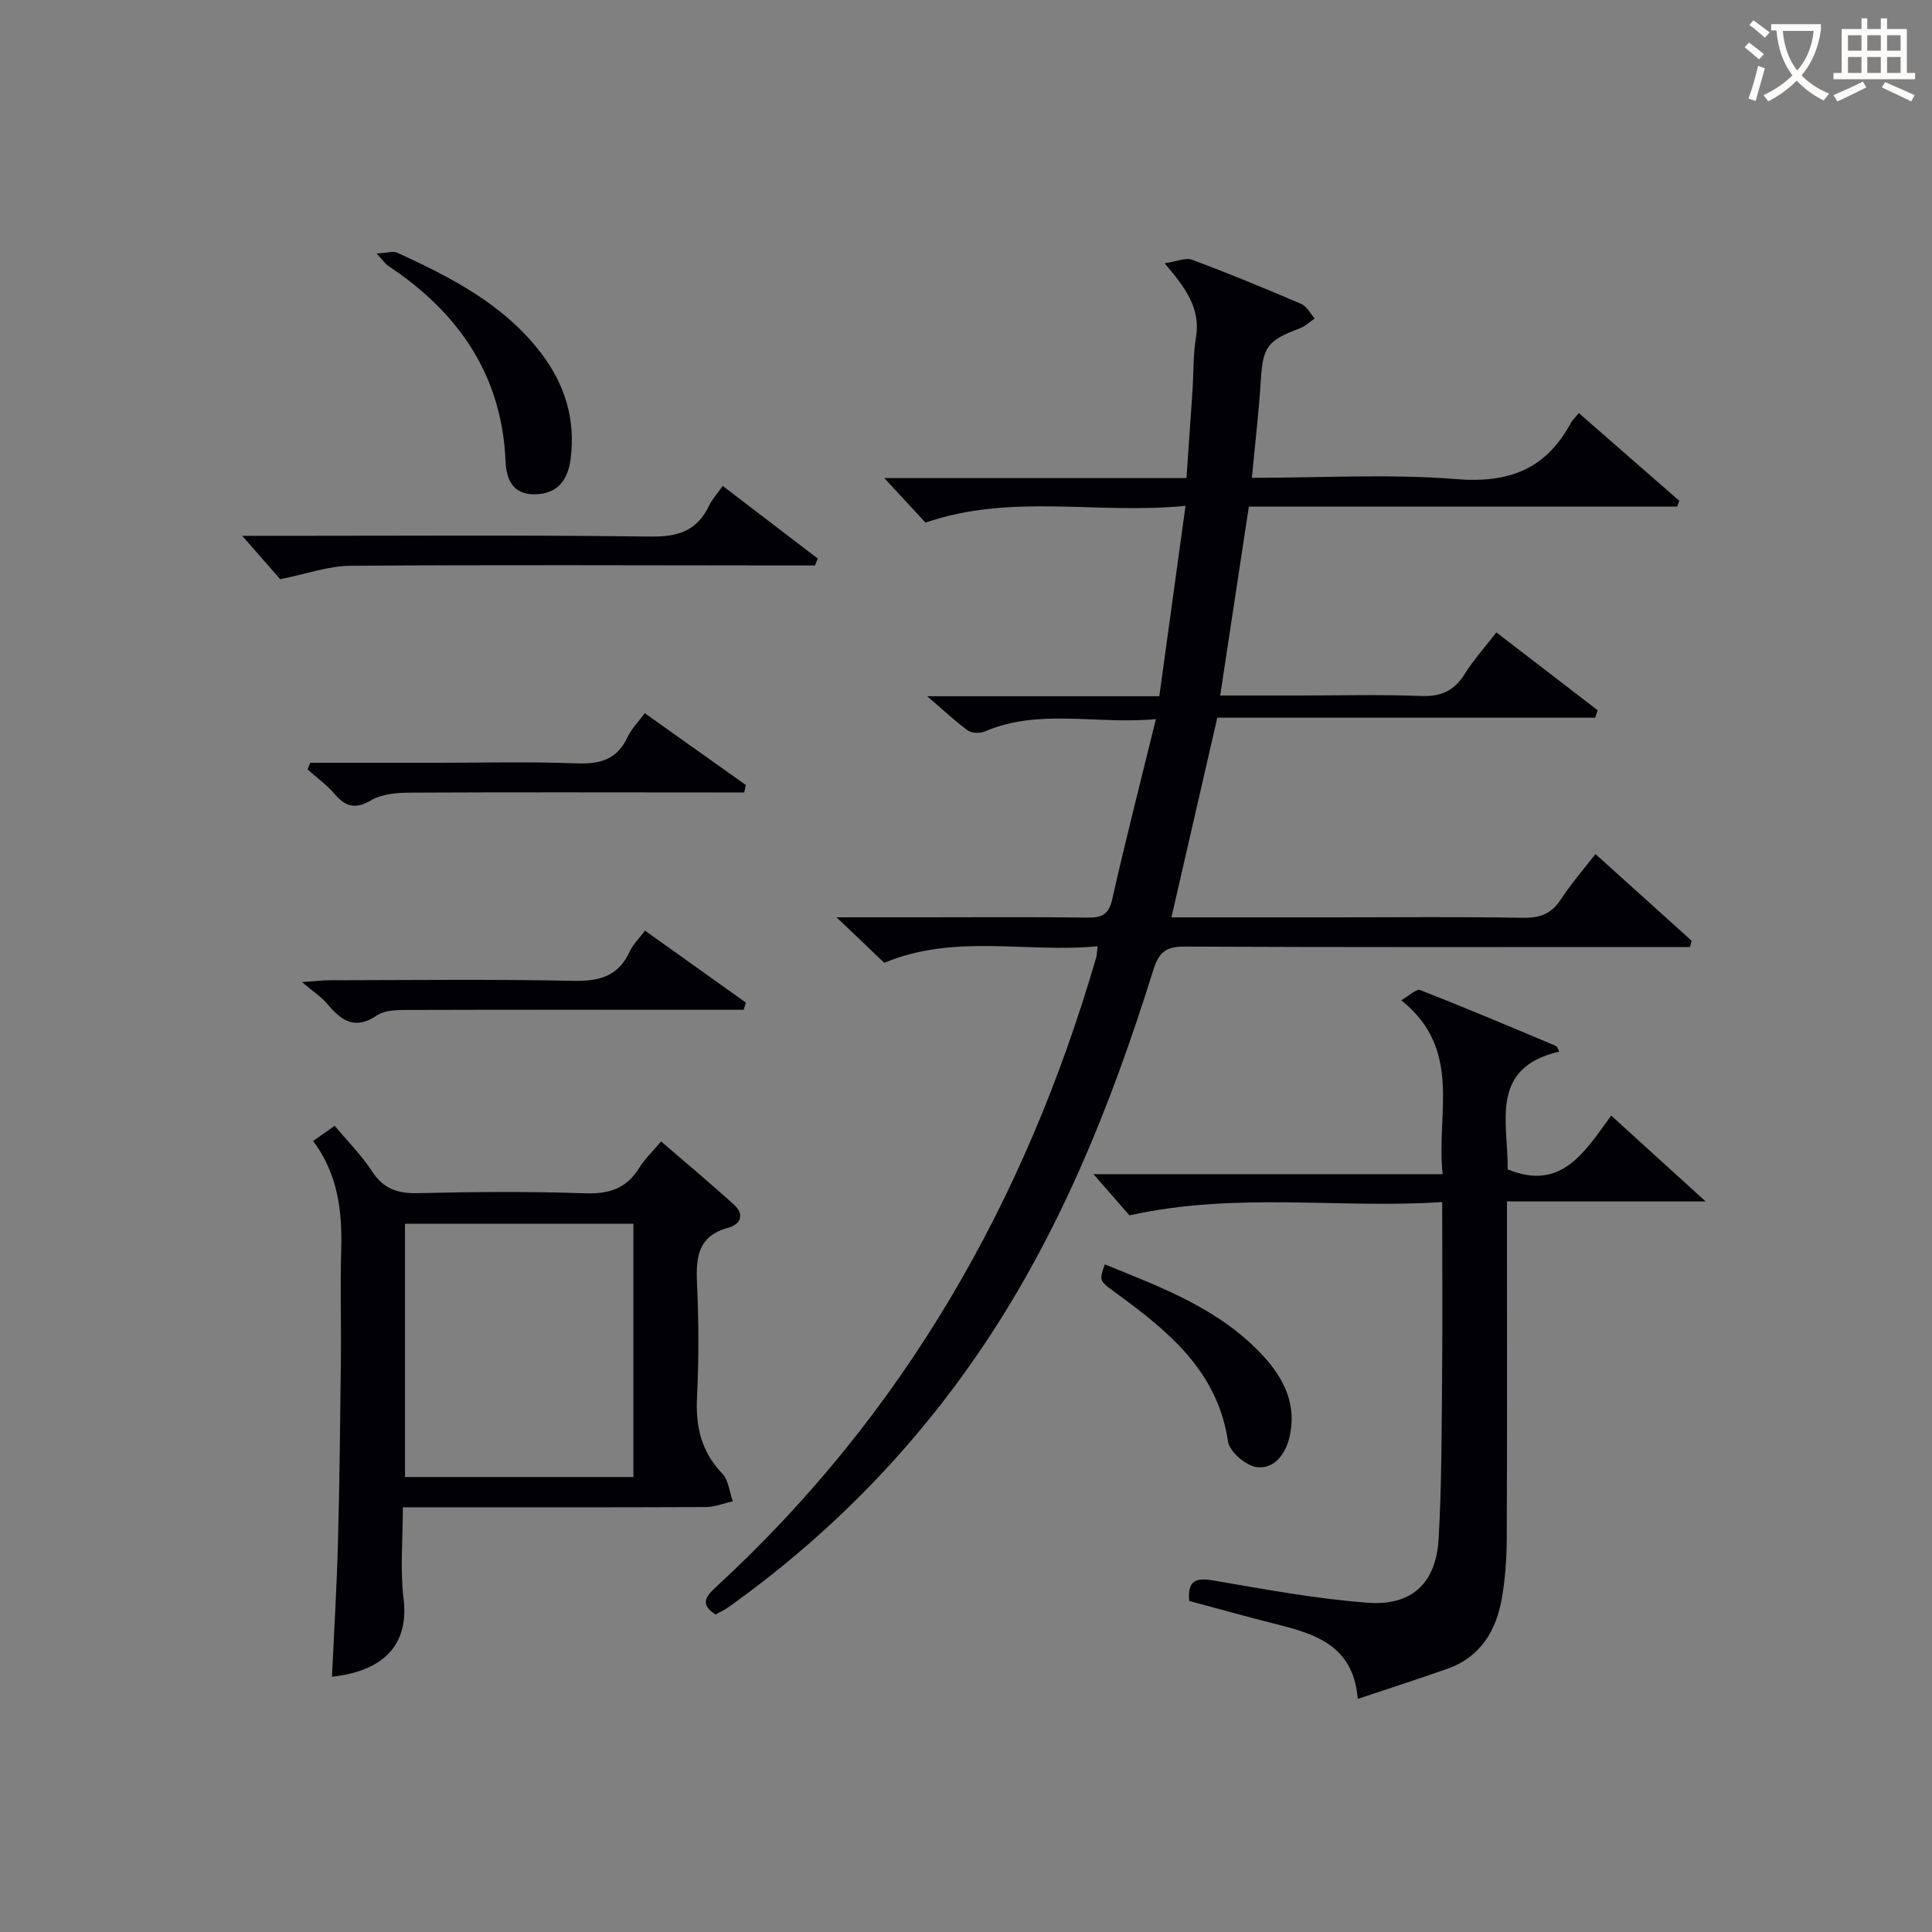
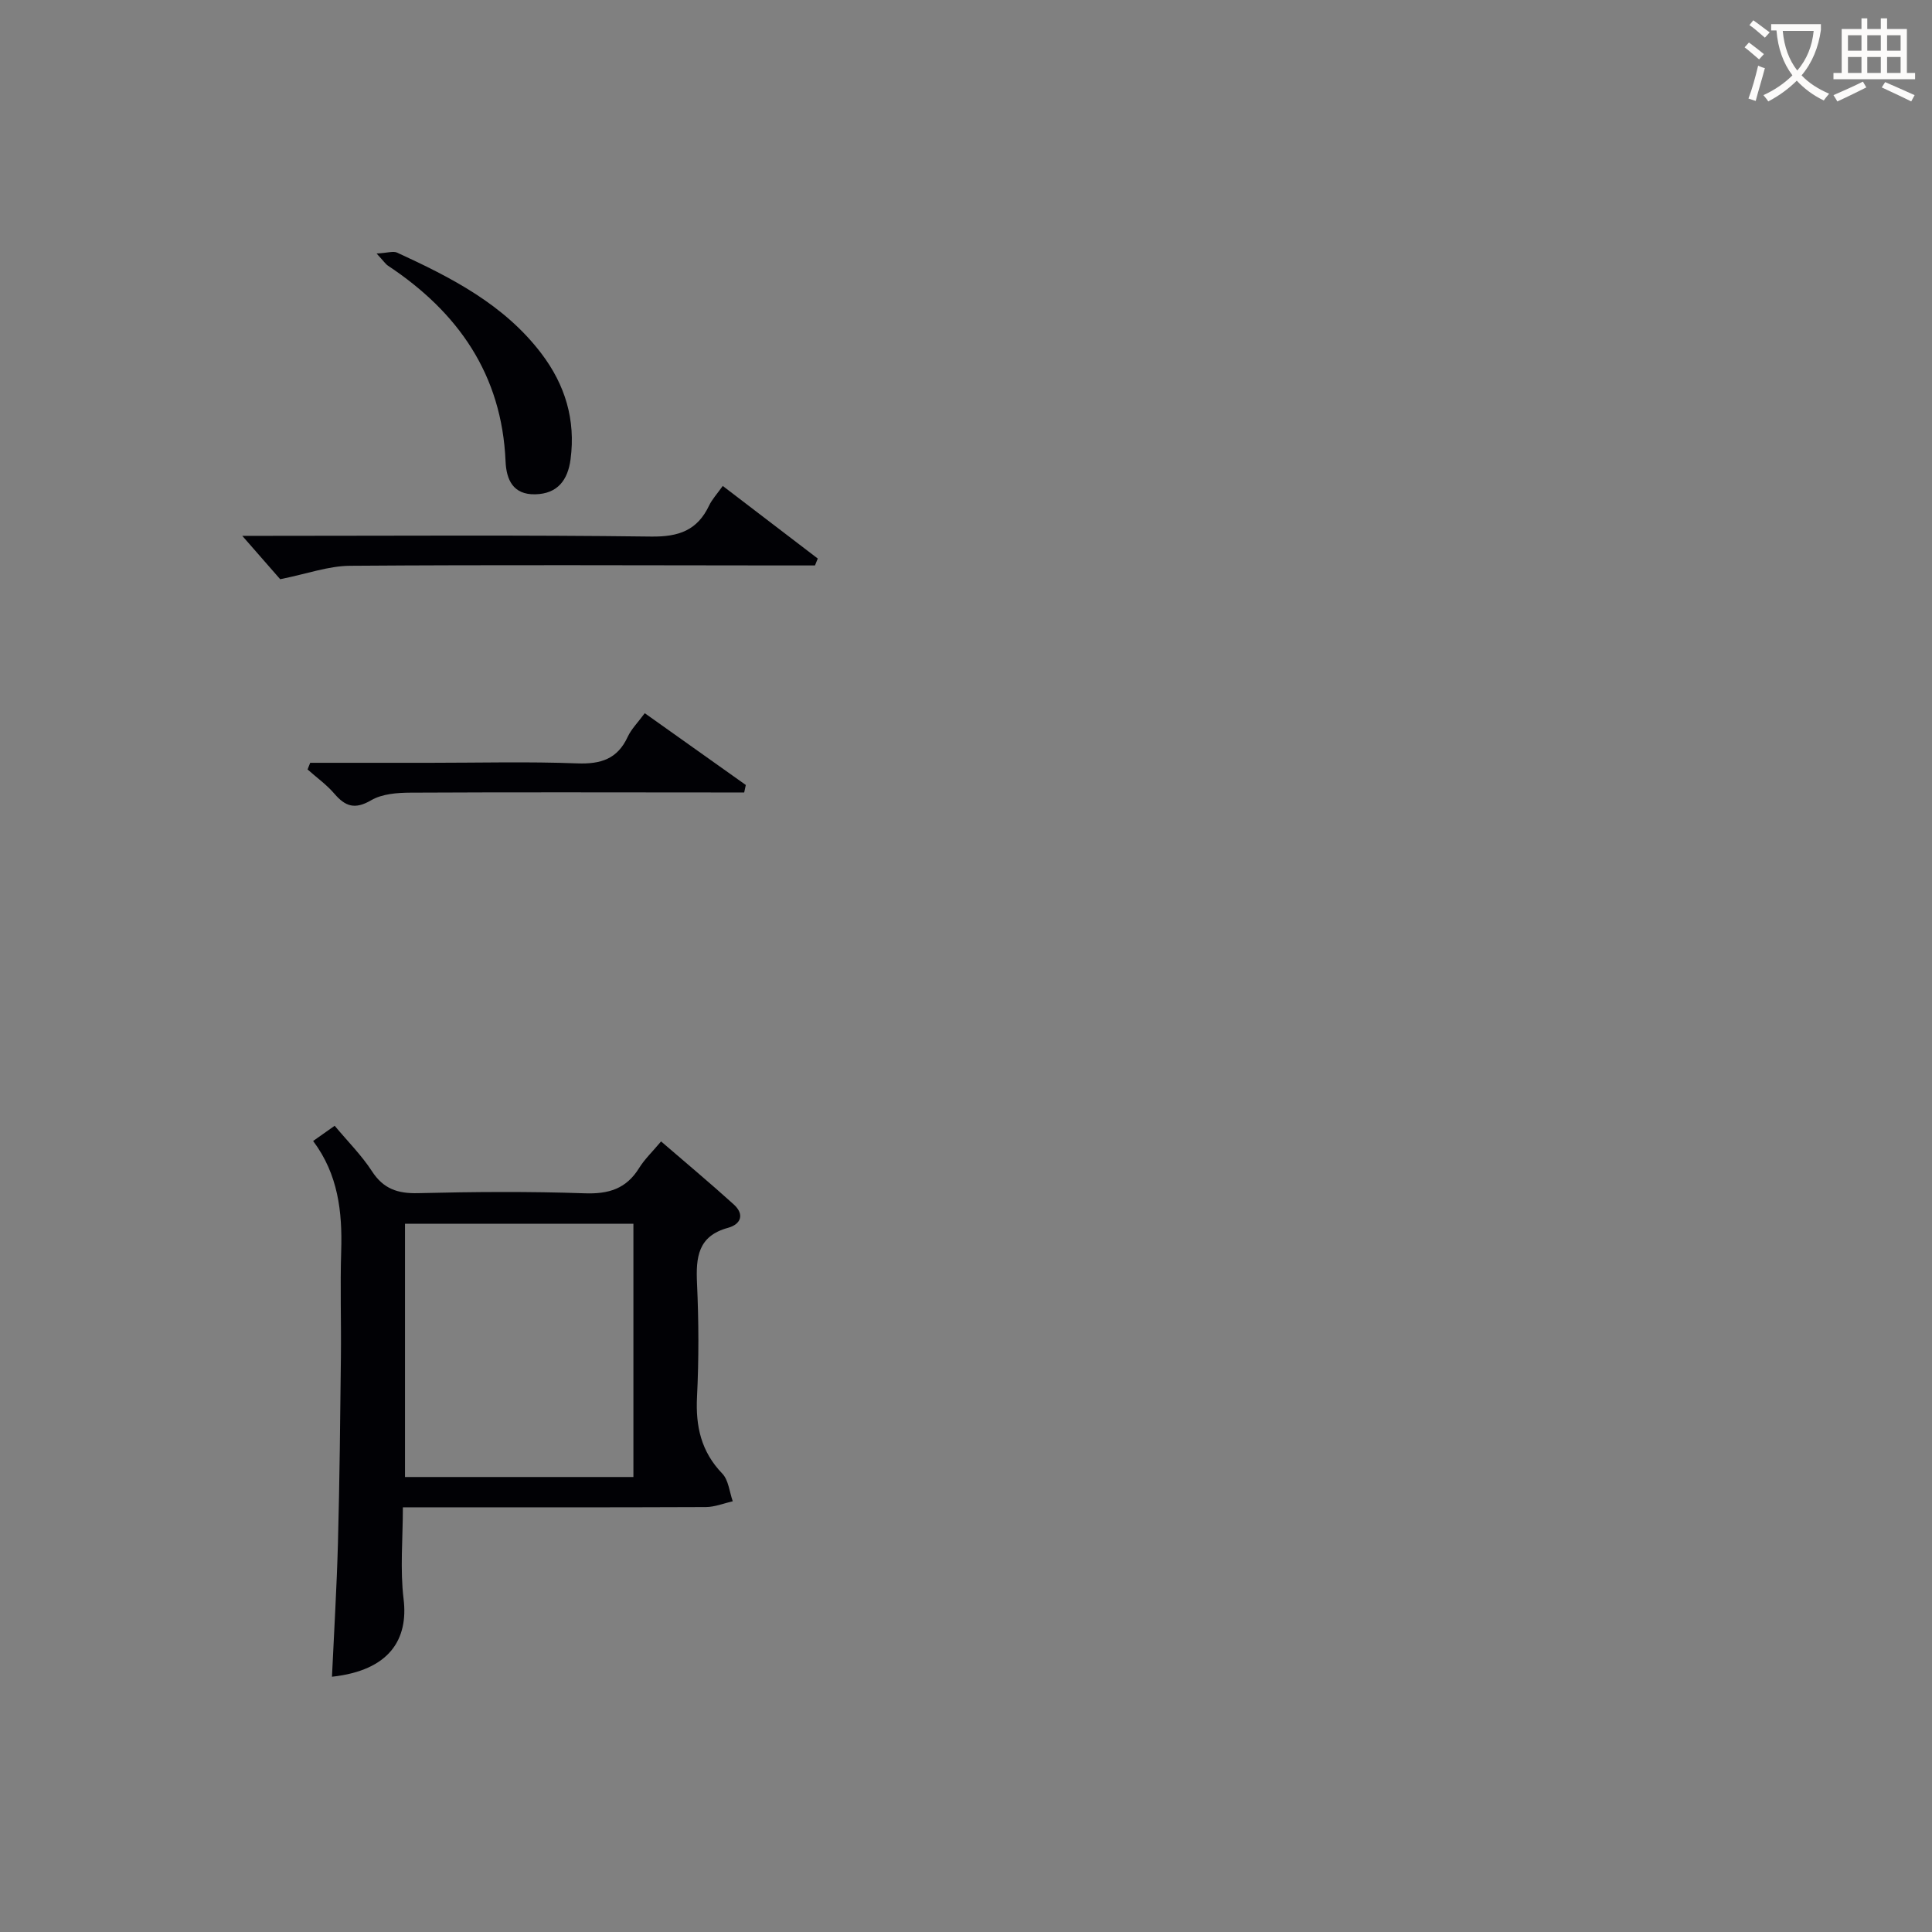
<svg xmlns="http://www.w3.org/2000/svg" enable-background="new 0 0 400 400" viewBox="0 0 400 400">
  <rect x="0" y="0" width="400" height="400" fill="#808080" stroke="none" />
  <g fill="#010105">
-     <path d="m259.18 98.93c14.47 0 28.51-.85 42.38.27 10.91.88 18.56-2.11 23.69-11.67.3-.57.83-1.02 1.64-2 6.99 6.1 13.89 12.12 20.78 18.15-.14.4-.28.8-.43 1.2-29.5 0-59.01 0-88.68 0-2.01 13.25-3.92 25.86-5.93 39.12h16.04c8.5 0 17.01-.24 25.49.1 4.14.17 6.89-1.03 9.07-4.53 1.83-2.92 4.17-5.52 6.58-8.64 7.2 5.54 14.08 10.83 20.96 16.12-.17.51-.33 1.03-.5 1.54-26.15 0-52.29 0-78.24 0-3.27 14.22-6.33 27.57-9.5 41.34h33.78c13 0 26-.14 38.99.09 3.54.06 5.91-.82 7.86-3.81 2.07-3.19 4.6-6.08 7.16-9.39 6.77 6.1 13.34 12.03 19.91 17.95-.11.43-.22.87-.34 1.3-2.22 0-4.44 0-6.66 0-32.66 0-65.33.07-97.99-.09-3.84-.02-5.32 1.18-6.46 4.84-8.84 28.36-19.85 55.74-36.92 80.34-14 20.19-31.04 37.33-51.03 51.58-.8.57-1.71.98-2.69 1.53-3.2-2.07-2.13-3.66.11-5.71 38.89-35.78 64.05-79.87 78.7-130.3.14-.47.13-.97.3-2.35-14.69 1.43-29.5-2.68-44.17 3.43-2.75-2.62-5.82-5.54-9.88-9.42h17.54c11.5 0 23-.09 34.5.06 2.99.04 4.34-.71 5.05-3.86 2.73-12.13 5.83-24.17 9.03-37.24-12.33 1.18-24.1-2.3-35.48 2.58-.98.42-2.69.34-3.51-.26-2.64-1.92-5.02-4.19-8.36-7.05h48.05c1.79-13.02 3.54-25.71 5.43-39.42-18.32 1.82-36-2.66-53.84 3.47-2.39-2.58-5.25-5.68-8.52-9.22h62.55c.44-6.34.87-12.25 1.26-18.17.24-3.65.11-7.35.71-10.93 1-5.97-2.08-10.19-6.48-15.37 2.49-.36 4.35-1.23 5.69-.73 7.62 2.85 15.14 5.95 22.62 9.16 1.13.49 1.84 1.97 2.75 2.99-1.03.7-1.97 1.64-3.1 2.06-6.75 2.52-7.62 3.84-8.06 10.84-.39 6.45-1.16 12.88-1.85 20.1z" />
-     <path d="m322.84 217.71c-14.67 3.42-10.53 14.84-10.7 24.39 11.1 4.58 15.89-3.53 21.44-11.13 6.37 5.79 12.38 11.25 19.55 17.77-14.52 0-27.4 0-41.13 0v5.72c0 21.32.05 42.64-.04 63.95-.02 4.14-.3 8.33-1 12.4-1.16 6.75-4.38 12.23-11.25 14.67-5.91 2.1-11.89 4.01-18.6 6.26-.9-11.37-9.22-13.56-17.66-15.68-5.76-1.45-11.48-3.06-17.24-4.6-.36-4.24 1.34-4.87 5.06-4.23 10.6 1.82 21.23 3.8 31.93 4.6 9.14.68 14.13-4.1 14.65-13.23.64-11.11.62-22.27.72-33.41.11-11.8.02-23.59.02-36.32-21.33 1.43-42.38-2.18-64.75 2.76-1.57-1.8-4.37-5.01-7.44-8.53h72.29c-1.41-12.54 4.25-25.76-8.58-36.01 1.6-.9 3.12-2.41 3.92-2.1 9.41 3.67 18.72 7.61 28.04 11.53.35.14.5.76.77 1.19z" />
    <path d="m64.83 236.23c1.64-1.16 2.96-2.09 4.46-3.15 2.72 3.26 5.57 6.1 7.72 9.41 2.38 3.67 5.35 4.65 9.57 4.54 11.48-.28 22.99-.37 34.46.03 4.98.18 8.62-.93 11.28-5.23 1.12-1.81 2.72-3.33 4.55-5.51 5.11 4.41 10.17 8.63 15.05 13.05 2.26 2.05 1.5 4.1-1.2 4.84-6.23 1.7-6.66 6.1-6.41 11.51.36 7.81.39 15.66 0 23.47-.31 6.13.85 11.35 5.23 15.9 1.3 1.35 1.48 3.79 2.17 5.73-1.85.42-3.71 1.19-5.56 1.2-20.64.09-41.28.05-62.74.05 0 6.52-.6 12.85.15 19.01 1 8.24-2.83 14.76-14.83 16.07.43-9.27.99-18.5 1.24-27.73.34-12.8.47-25.61.61-38.42.08-7.33-.17-14.66.06-21.98.25-8.11-.62-15.87-5.81-22.79zm66.31 69.57c0-17.79 0-35.13 0-52.44-16.02 0-31.6 0-47.29 0v52.44z" />
    <path d="m168.73 117.07c-2.28 0-4.56 0-6.84 0-29.81-.02-59.62-.15-89.43.07-4.46.03-8.9 1.67-14.45 2.78-1.92-2.2-4.65-5.32-7.85-8.98h5.24c26.48 0 52.96-.19 79.44.15 5.67.07 9.52-1.27 11.96-6.4.63-1.32 1.68-2.45 2.84-4.08 6.66 5.09 13.17 10.06 19.67 15.03-.18.47-.38.95-.58 1.43z" />
    <path d="m64.22 157.93h24.81c10.17 0 20.34-.27 30.49.12 4.87.18 8.32-.9 10.44-5.5.75-1.61 2.1-2.95 3.53-4.89 7.06 5.01 13.99 9.93 20.92 14.86-.11.52-.22 1.03-.33 1.55-2.03 0-4.05 0-6.08 0-21-.01-42-.07-63 .04-2.75.01-5.89.25-8.15 1.57-3.35 1.96-5.33 1.32-7.62-1.35-1.61-1.88-3.69-3.36-5.55-5.02.18-.45.36-.91.54-1.38z" />
-     <path d="m153.97 209.07c-1.89 0-3.79 0-5.68 0-21 0-42-.04-62.99.03-2.45.01-5.4-.12-7.23 1.12-4.72 3.18-7.48.99-10.38-2.45-1.15-1.36-2.72-2.37-5.17-4.44 2.96-.2 4.35-.38 5.73-.38 16.83-.02 33.67-.23 50.49.12 5.39.11 9.3-.95 11.64-6.08.67-1.46 1.92-2.65 3.16-4.31 7.07 5.04 13.98 9.97 20.89 14.9-.15.48-.31.99-.46 1.49z" />
    <path d="m77.97 52.49c2.28-.13 3.45-.55 4.24-.19 11.2 5.15 22.13 10.71 29.86 20.87 4.95 6.51 7.13 13.76 6.06 21.91-.56 4.28-2.66 7.16-7.32 7.26-4.6.1-5.98-3.04-6.14-6.84-.77-17.94-9.8-30.85-24.34-40.49-.51-.34-.87-.92-2.36-2.52z" />
-     <path d="m228.74 261.78c11.85 4.81 23.86 9.23 32.83 19 4.39 4.78 6.96 10.19 5.39 16.82-.83 3.52-3.2 6.61-6.77 6.15-2.25-.29-5.63-3.19-5.94-5.3-2.19-14.7-12.48-22.93-23.35-30.86-3.34-2.44-3.35-2.43-2.16-5.81z" />
+     <path d="m228.74 261.78z" />
  </g>
  <path d="m362.1 8.8c1.1.8 2.1 1.6 3.1 2.4l-1 1.1c-1.3-1.1-2.3-2-3-2.5zm1.9 4.8c.5.2.9.4 1.4.5-.6 2.3-1.3 4.5-1.9 6.8l-1.5-.5c.8-2.1 1.4-4.3 2-6.8zm-1-9.4c1.3.9 2.4 1.8 3.4 2.5l-1 1.1c-1.4-1.2-2.4-2.1-3.2-2.6zm3.7 2.2v-1.4h10.3v1.2c-.5 3.6-1.8 6.8-4 9.4 1.5 1.6 3.4 2.8 5.7 3.8-.3.4-.7.8-1.1 1.4-2.3-1.1-4.1-2.5-5.6-4.1-1.6 1.6-3.6 3.1-5.9 4.3-.3-.5-.7-.9-1-1.3 2.4-1.1 4.4-2.5 6-4.1-1.9-2.5-3-5.6-3.3-9.3h-1.1zm8.8 0h-6.4c.3 3.3 1.3 6 3 8.2 2-2.3 3.1-5.1 3.4-8.2z" fill="#fcfbfa" />
  <path d="m385.3 3.8h1.3v2.2h2.8v-2.2h1.3v2.2h4.1v9.1h1.7v1.3h-16.9v-1.3h1.7v-9.1h4.1v-2.2zm.4 13.1.7 1.2c-1.8.9-3.8 1.9-6 2.9-.2-.4-.5-.8-.8-1.3 2.3-1 4.3-1.9 6.1-2.8zm-3.1-6.4h2.8v-3.2h-2.8zm0 4.6h2.8v-3.3h-2.8zm4-4.6h2.8v-3.2h-2.8zm0 4.6h2.8v-3.3h-2.8zm3.7 1.9c2.1.9 4.1 1.8 6.1 2.7l-.7 1.3c-2.2-1.1-4.2-2-6.1-2.9zm3.2-9.7h-2.8v3.2h2.8zm-2.8 7.8h2.8v-3.3h-2.8z" fill="#fcfbfa" />
</svg>